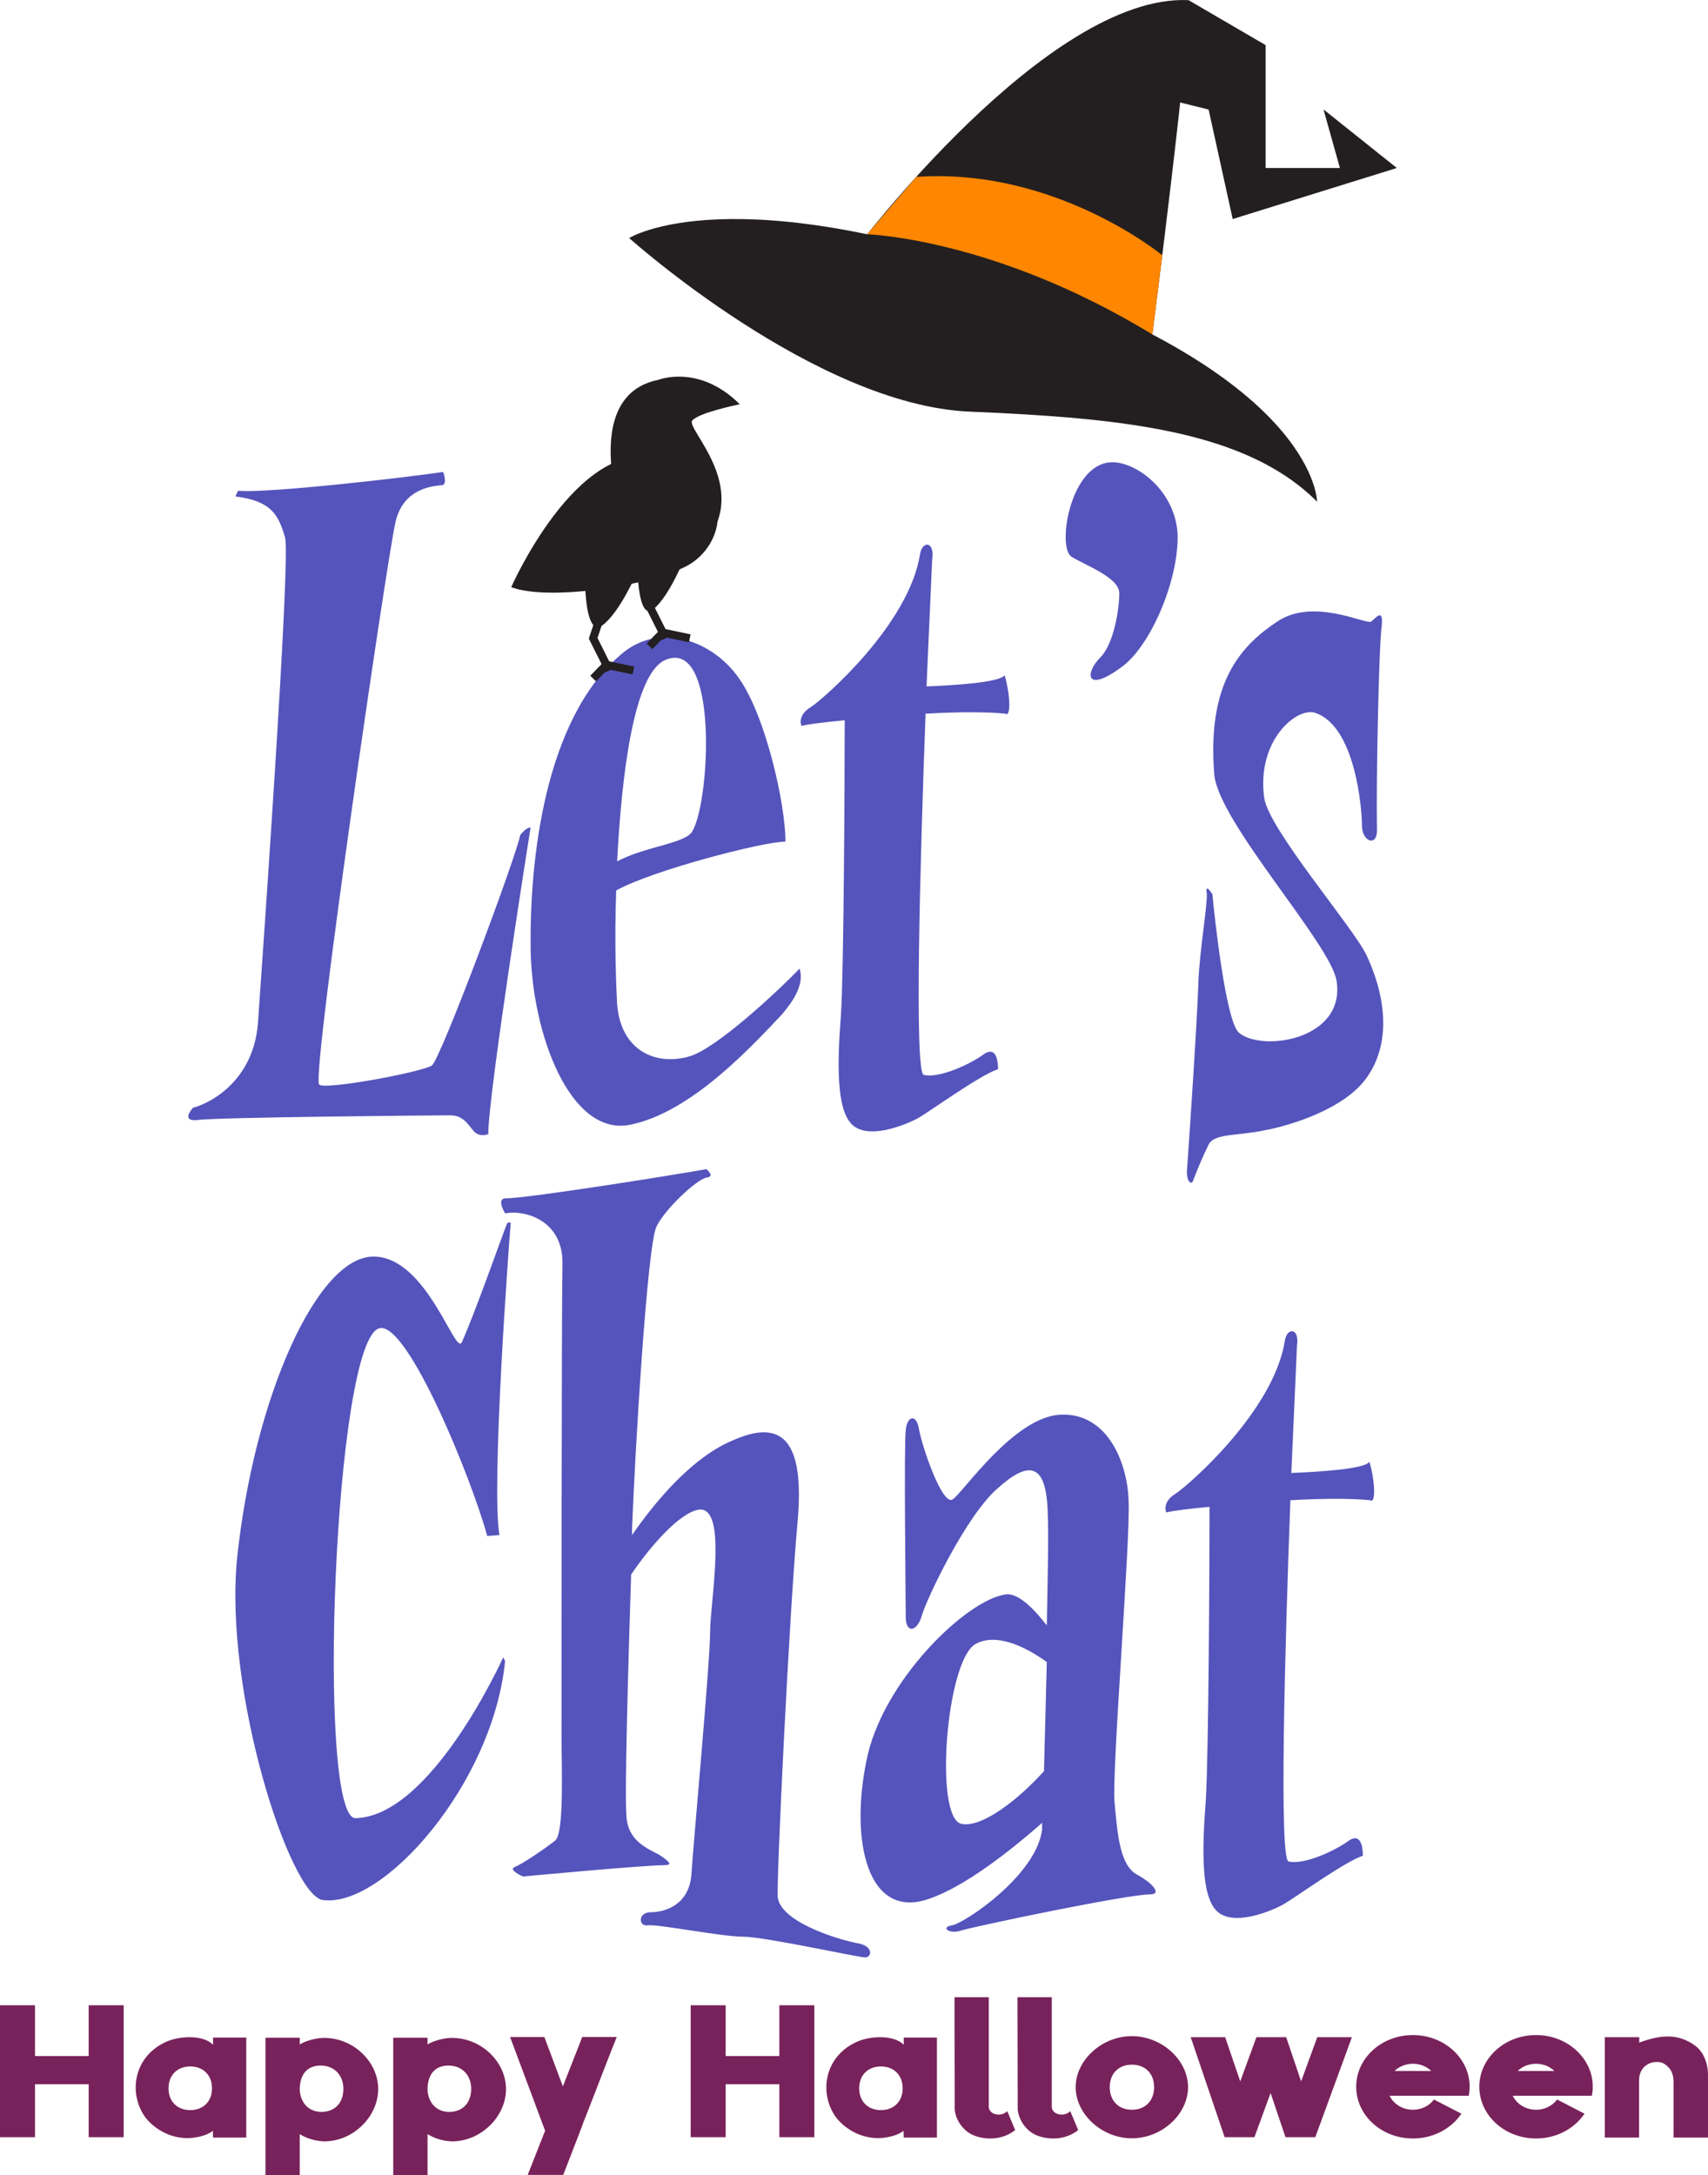
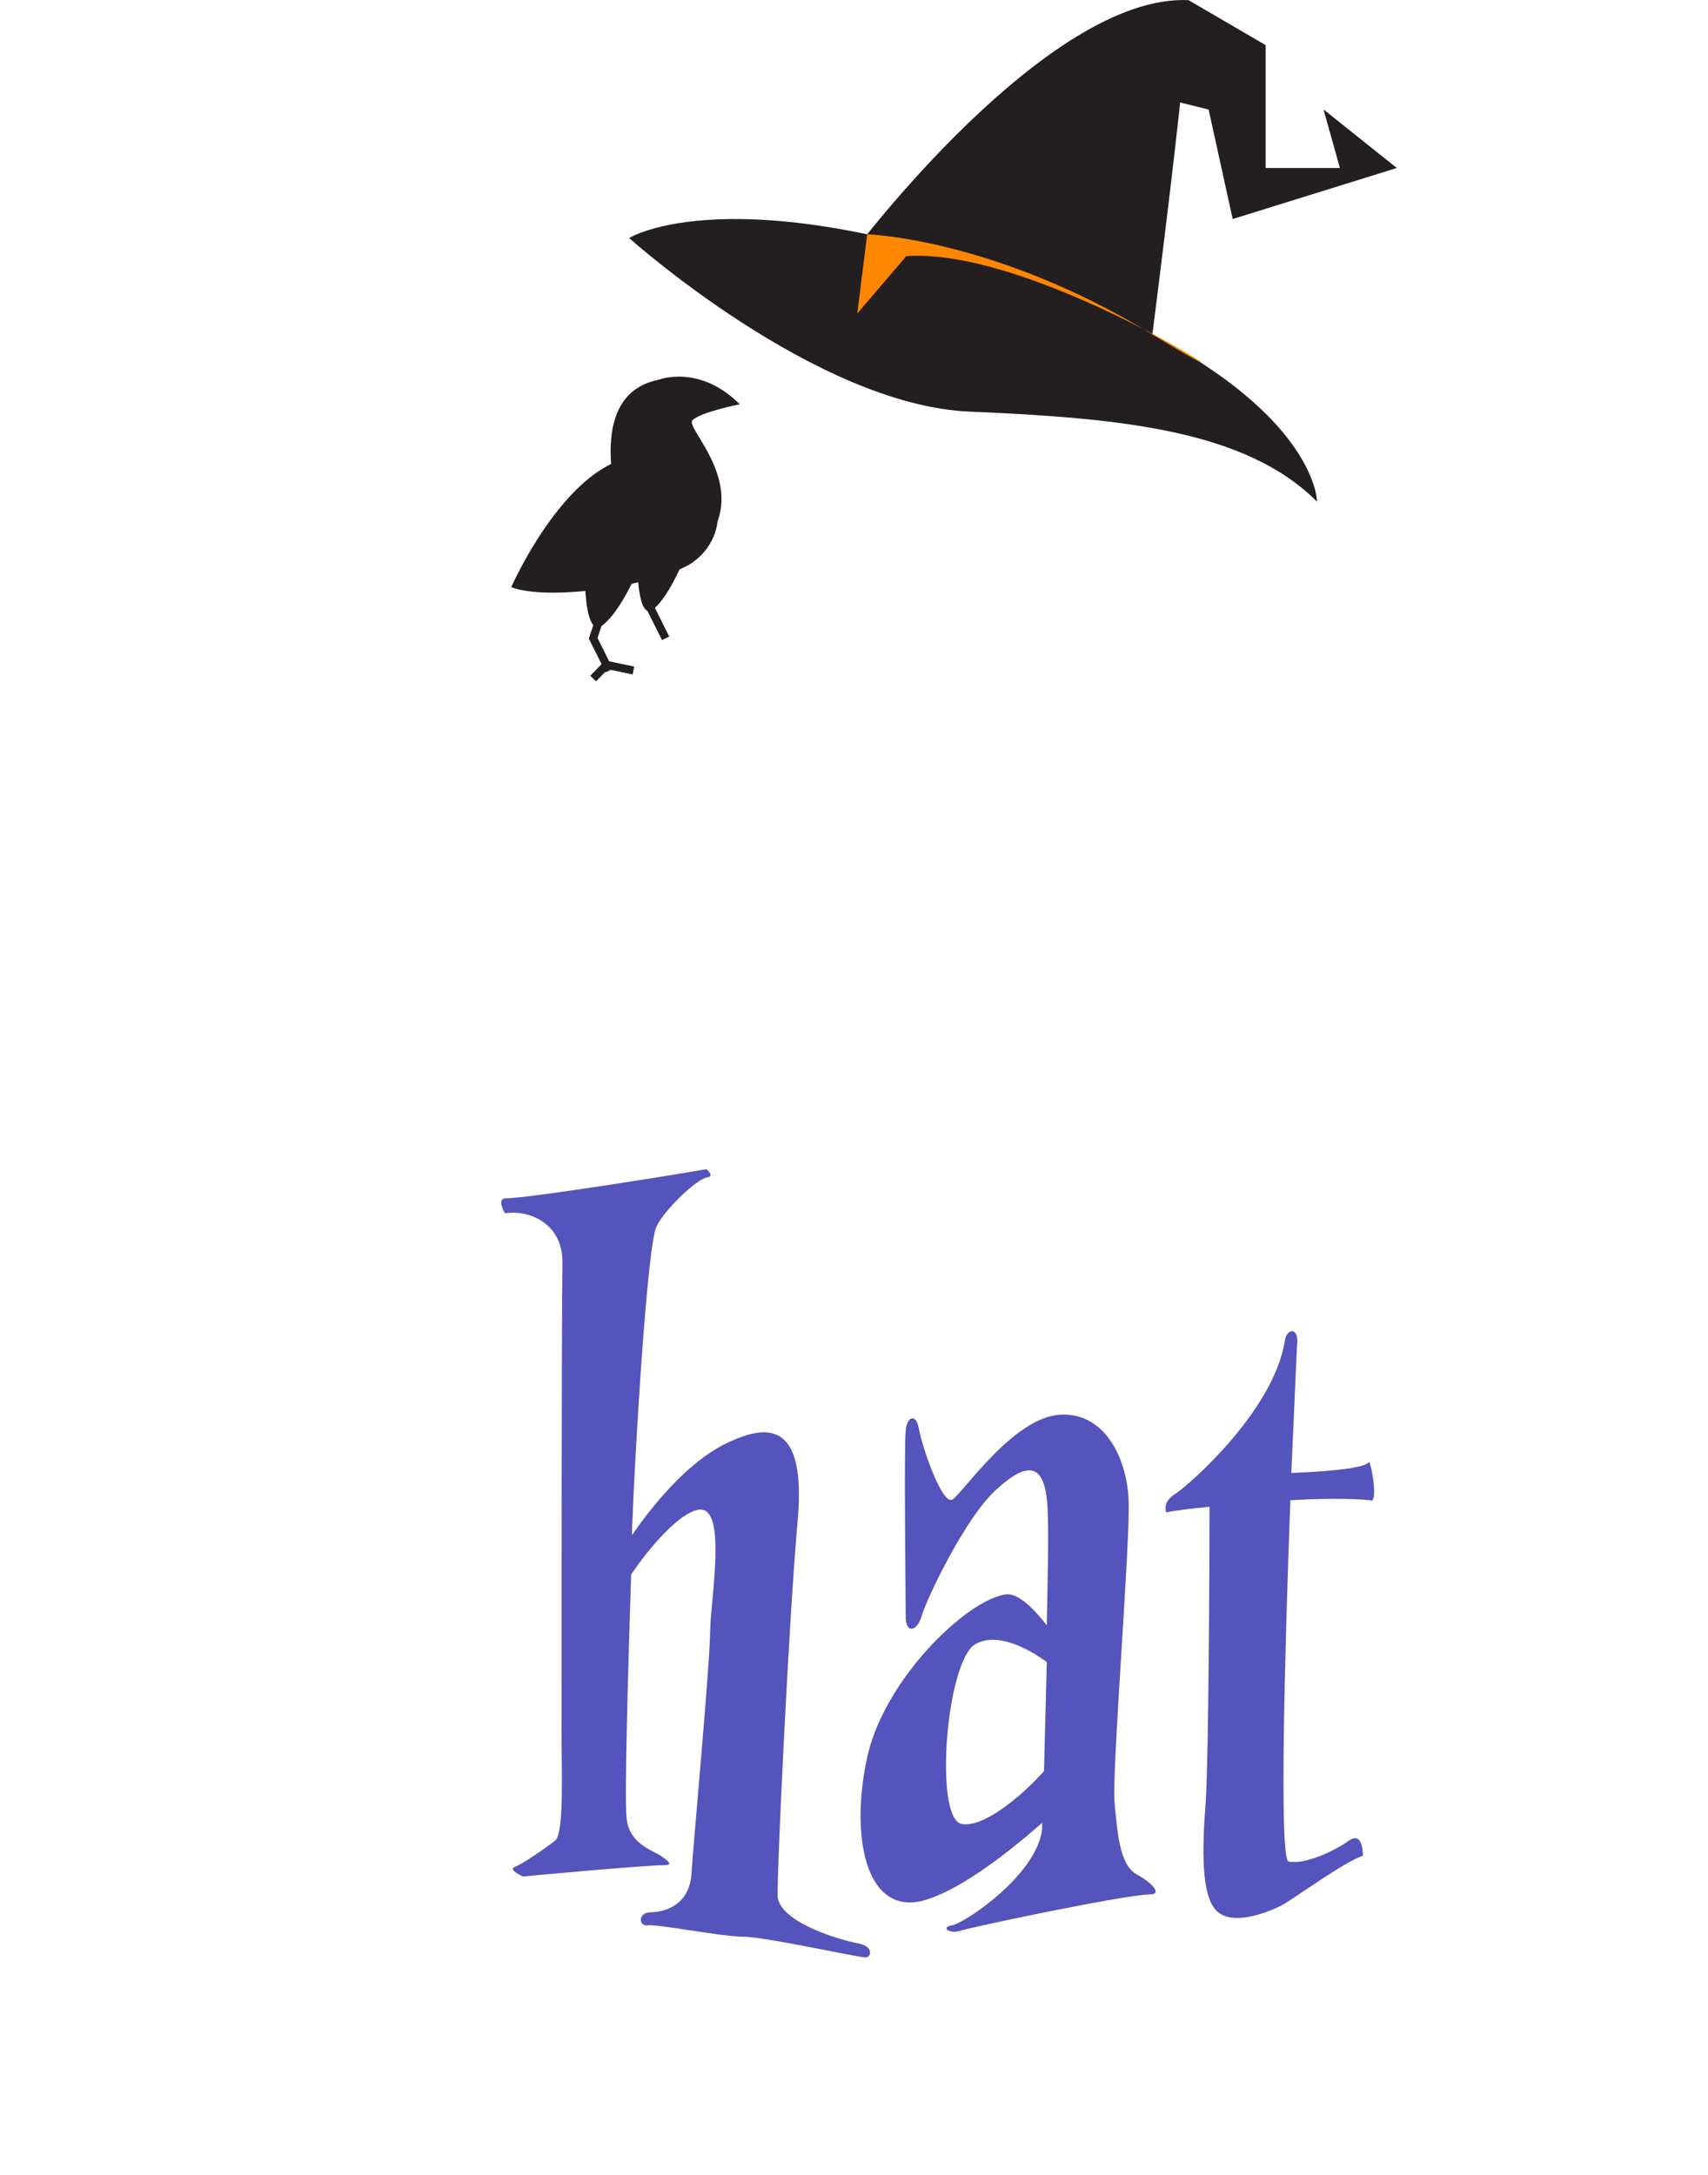
<svg xmlns="http://www.w3.org/2000/svg" id="Layer_2" viewBox="0 0 99.208 126.327">
  <defs>
    <style>.cls-1{fill:#5554bc}.cls-3{fill:#231f20}.cls-4{fill:#78225b}</style>
  </defs>
  <g id="Layer_1-2">
-     <path class="cls-1" d="M13.83 28.5c1.749.164 10.16-.82 11.909-1.092 0 0 .273.71-.055.765s-2.294.054-2.731 2.24c-.491 2.184-4.807 31.627-4.425 32.556.164.383 6.01-.71 6.556-1.092.491-.328 4.861-12.018 5.134-13.383 0 0 .328-.438.601-.438 0 0-2.458 15.46-2.458 17.808 0 0-.382.164-.71-.054-.328-.219-.601-1.038-1.475-1.038s-13.656.11-14.694.273c-1.038.11-.274-.71-.274-.71 1.202-.328 3.497-1.694 3.77-4.862.218-3.113 1.912-26.985 1.584-28.241-.383-1.311-.765-2.13-2.895-2.404l.164-.328zM45.405 58.927c-1.857 1.966-5.299 5.681-8.795 6.391s-5.736-5.299-5.79-10.27c-.055-4.97.764-13.164 5.189-16.988 2.24-2.021 5.408-.874 6.938 1.366 1.529 2.185 2.676 7.265 2.676 9.45-1.31 0-7.811 1.693-9.832 2.84-.11 3.005 0 5.627.054 6.61.219 2.731 2.295 3.605 4.261 3.004 1.53-.491 4.916-3.605 6.337-5.08.218.71-.055 1.53-1.038 2.677zm-9.56-8.904c1.639-.874 3.988-1.038 4.37-1.748 1.038-1.748 1.53-11.308-1.584-9.942-1.802.82-2.513 6.5-2.786 11.69zM58.405 41.447c-1.038-.11-2.786-.11-4.643 0-.328 8.74-.655 20.812-.11 20.976.875.218 2.677-.6 3.497-1.202.874-.6.82.874.82.874-1.039.328-3.88 2.404-4.644 2.84-.82.438-2.895 1.257-3.824.383-.928-.874-.874-3.55-.655-6.391.164-2.513.218-13.493.218-17.098-1.147.11-2.075.219-2.512.328 0 0-.273-.601.546-1.093.82-.546 5.68-4.807 6.336-8.85.11-.818.874-.818.71.274l-.327 7.375c1.42-.055 4.315-.22 4.534-.656.327 1.093.382 2.458.054 2.24zM68.401 31.068c.055 2.676-1.584 6.446-3.223 7.647-2.13 1.585-2.185.383-1.256-.546.765-.765 1.092-2.786 1.092-3.714s-2.02-1.64-2.786-2.131c-.819-.546-.109-5.135 2.131-5.462 1.42-.219 3.933 1.53 4.042 4.206zM79.982 48.22c0 .984-.874.656-.874-.273 0-.983-.382-5.79-2.731-6.555-1.093-.328-3.387 1.639-2.95 4.916.218 1.803 5.135 7.484 5.954 9.178 1.311 2.84 1.256 5.353 0 7.1-1.256 1.803-4.425 2.787-5.954 3.06-1.53.328-2.895.164-3.223.82-.328.655-.71 1.583-.874 2.02-.11.437-.437.11-.383-.546s.601-8.795.656-10.761c.055-1.912.546-4.643.492-5.299-.11-.655.327.055.327.055.11 1.202.765 7.32 1.53 8.03 1.31 1.147 6.227.437 5.68-3.005-.327-2.13-6.827-9.177-7.1-11.963-.437-5.353 1.53-7.483 3.66-8.904 2.13-1.42 5.189.219 5.462 0 .273-.218.71-.82.6.274-.163 1.147-.327 8.958-.272 11.853zM29.447 71.065c.055-.109.219-.054.219-.054-.11 1.256-1.147 15.35-.656 18.135l-.71.055c-.929-3.387-4.588-12.345-6.227-12.072-2.677.437-3.715 28.515-1.42 28.46 4.424-.11 8.576-9.341 8.576-9.341l.109.218c-.71 7.156-7.101 14.367-10.597 13.875-1.912-.273-5.736-12.127-4.971-19.829.983-9.396 4.697-17.644 7.975-17.535 3.059.055 4.698 5.79 5.08 4.971.765-1.693 2.295-6.063 2.622-6.883z" />
    <path class="cls-1" d="M50.26 113.674c-.437 0-5.845-1.202-7.102-1.202-1.256 0-5.08-.765-5.571-.656-.492.055-.547-.764.218-.764s2.185-.383 2.35-2.131c.108-1.748 1.092-12.4 1.092-14.148s1.037-7.32-.656-7.101c-1.092.163-2.786 2.075-3.933 3.769-.164 5.08-.382 12.728-.273 13.984.054 1.475 1.202 1.912 1.912 2.294.655.437.764.601.273.601-1.202 0-8.194.656-8.194.656s-.874-.383-.491-.546c.436-.164 1.802-1.093 2.348-1.53.547-.382.383-4.152.383-6.118 0-2.021 0-24.91.054-27.368.055-2.513-2.13-3.168-3.332-2.95 0 0-.546-.874.055-.874 1.31 0 10.16-1.42 11.635-1.693 0 0 .546.437 0 .492-.546.109-2.349 1.748-2.895 2.84s-1.256 13.22-1.42 17.535v.382c1.474-2.13 3.605-4.588 5.9-5.517 2.73-1.202 4.151-.109 3.714 4.753-.492 5.408-1.257 21.304-1.147 21.85.273 1.475 3.714 2.458 4.643 2.622.928.164.82.82.437.82z" />
    <path class="cls-1" d="M66.812 110.014c-1.366 0-10.488 1.912-11.09 2.13-.6.164-1.092-.218-.436-.328.71-.11 4.916-2.895 5.244-5.572v-.382c-1.803 1.584-4.48 3.715-6.61 4.425-3.55 1.202-4.534-3.387-3.605-7.976.874-4.643 5.845-9.45 8.14-9.723.71-.055 1.583.82 2.348 1.803.055-2.84.11-5.354.055-6.446-.055-3.169-1.202-3.06-2.95-1.475-1.803 1.584-4.097 6.39-4.37 7.374-.273.929-.929 1.038-.929.055 0-.929-.109-9.942 0-10.816.055-.82.601-1.038.765-.11.164.984 1.366 4.535 1.966 4.098.601-.383 3.551-4.807 6.282-4.917 2.732-.109 3.879 2.84 3.933 5.026.11 2.24-.983 15.787-.819 17.48.164 1.694.273 3.66 1.311 4.207.983.546 1.42 1.147.765 1.147zm-6.173-7.156l.164-6.337c-1.366-.983-3.004-1.693-4.151-1.038-1.694.983-2.404 10.051-.82 10.434 1.202.273 3.387-1.475 4.807-3.06zM79.595 87.125c-1.038-.109-2.786-.109-4.644 0-.327 8.74-.655 20.813-.109 20.977.874.218 2.677-.601 3.496-1.202.874-.601.82.874.82.874-1.038.328-3.879 2.404-4.644 2.84-.819.438-2.895 1.257-3.823.383-.929-.874-.874-3.55-.656-6.391.164-2.513.219-13.493.219-17.098-1.147.109-2.076.218-2.513.327 0 0-.273-.6.546-1.092.82-.546 5.681-4.807 6.337-8.85.11-.819.874-.819.71.274l-.328 7.374c1.42-.054 4.316-.218 4.534-.655.328 1.092.382 2.458.055 2.24z" />
    <g>
-       <path class="cls-4" d="M5.15 124.117v-3.076H2.033v3.076H0v-7.663h2.033v2.95H5.15v-2.95h2.033v7.663H5.15zM7.882 121.229c0-1.064.573-2.085 1.699-2.617.375-.188.907-.302 1.428-.302.532 0 1.053.125 1.366.438v-.417h1.929v5.807h-1.929l-.01-.396c-.334.281-.97.417-1.45.427h-.03c-.98 0-1.867-.49-2.43-1.188a2.98 2.98 0 01-.573-1.752zm1.908.052c0 .772.52 1.262 1.261 1.262s1.262-.49 1.262-1.262c0-.782-.522-1.272-1.262-1.272s-1.261.49-1.261 1.272zM21.966 121.323c0 1.585-1.438 3.034-3.127 3.034a2.94 2.94 0 01-1.429-.417v2.387H15.42v-7.986h1.991v.396c.188-.146.835-.386 1.429-.386 1.689 0 3.127 1.387 3.127 2.972zm-2.022-.01c0-.835-.563-1.356-1.314-1.356-.876 0-1.22.626-1.22 1.397.042.803.553 1.293 1.262 1.293.75 0 1.272-.5 1.272-1.335zM29.39 121.323c0 1.585-1.44 3.034-3.128 3.034a2.94 2.94 0 01-1.429-.417v2.387h-1.991v-7.986h1.991v.396c.188-.146.834-.386 1.429-.386 1.689 0 3.128 1.387 3.128 2.972zm-2.023-.01c0-.835-.563-1.356-1.314-1.356-.876 0-1.22.626-1.22 1.397.042.803.553 1.293 1.262 1.293.75 0 1.272-.5 1.272-1.335zM29.629 118.3h1.991l1.074 2.866 1.126-2.867h2.002a259.199 259.199 0 00-1.136 2.909c-.344.886-.626 1.606-.845 2.158h.01l-1.136 2.94h-2.064l1.011-2.564-2.033-5.443zM45.267 124.117v-3.076H42.15v3.076h-2.033v-7.663h2.033v2.95h3.117v-2.95H47.3v7.663h-2.033zM47.998 121.229c0-1.064.574-2.085 1.7-2.617.375-.188.907-.302 1.428-.302.532 0 1.053.125 1.366.438v-.417h1.929v5.807h-1.93l-.01-.396c-.333.281-.97.417-1.449.427h-.031c-.98 0-1.866-.49-2.43-1.188a2.98 2.98 0 01-.573-1.752zm1.908.052c0 .772.522 1.262 1.262 1.262s1.261-.49 1.261-1.262c0-.782-.521-1.272-1.261-1.272s-1.262.49-1.262 1.272zM57.433 115.985v6.36c0 .292.282.458.574.458a.71.71 0 00.5-.198l.459 1.095c-.49.396-1.053.49-1.439.49a2.57 2.57 0 01-1.011-.198c-.574-.25-1.032-.897-1.064-1.533 0-1.95-.01-3.9-.01-6.203v-.271h1.991zM61.093 115.985v6.36c0 .292.281.458.573.458a.709.709 0 00.5-.198l.46 1.095c-.49.396-1.054.49-1.44.49a2.57 2.57 0 01-1.01-.198c-.574-.25-1.033-.897-1.064-1.533 0-1.95-.01-3.9-.01-6.203v-.271h1.99zM62.48 121.208c0-1.553 1.51-2.96 3.263-2.96 1.761 0 3.263 1.407 3.263 2.96 0 1.564-1.502 2.971-3.263 2.971-1.752 0-3.264-1.407-3.264-2.971zm1.98 0c0 .813.532 1.314 1.283 1.314.76 0 1.292-.5 1.292-1.314 0-.803-.531-1.303-1.292-1.303-.751 0-1.283.5-1.283 1.303zM73.801 121.552l-.938 2.565h-1.73l-1.971-5.807h2.001l.876 2.564.939-2.564h1.73l.866 2.564.938-2.564h2.012l-2.127 5.807h-1.73l-.866-2.565zM82.069 118.185c1.814 0 3.294 1.344 3.294 3.002 0 .177-.02.355-.052.521h-4.598c.23.48.75.814 1.356.814.51 0 .959-.24 1.22-.595l1.595.824c-.584.865-1.627 1.439-2.815 1.439-1.825 0-3.295-1.345-3.295-3.003s1.47-3.002 3.295-3.002zm1.063 2.085c-.271-.26-.646-.417-1.063-.417s-.793.156-1.064.417h2.127zM89.22 118.185c1.815 0 3.295 1.344 3.295 3.002 0 .177-.02.355-.052.521h-4.598c.23.48.75.814 1.356.814.51 0 .959-.24 1.22-.595l1.595.824c-.584.865-1.627 1.439-2.815 1.439-1.825 0-3.295-1.345-3.295-3.003s1.47-3.002 3.295-3.002zm1.064 2.085c-.271-.26-.646-.417-1.063-.417s-.793.156-1.064.417h2.127zM99.208 124.138h-2.002v-3.222c0-.396-.104-.667-.312-.876-.209-.219-.407-.292-.657-.292-.553 0-1.032.386-1.032 1.064v3.326h-1.992v-5.828h2.002v.313c.542-.199 1.095-.355 1.647-.355.532 0 1.074.146 1.595.532.543.396.751 1.105.751 1.72v3.618z" />
-     </g>
+       </g>
    <g>
      <path class="cls-3" d="M36.544 13.824s10.83 9.709 19.792 10.082c8.962.374 16.058 1.12 20.165 5.228 0 0 0-6.721-16.43-12.696-17.548-6.381-23.527-2.614-23.527-2.614z" />
      <path class="cls-3" d="M49.614 14.57S60.817-.366 69.033.008c0 0 .373 0-2.24 20.539L49.613 14.57z" />
      <path class="cls-3" d="M69.033.007l4.48 2.614v7.135h4.315l-.953-3.4 4.258 3.4L71.6 12.72l-1.398-6.357-3.035-.755L69.033.007z" />
-       <path d="M50.37 13.606s7.371.214 16.565 5.817l.574-4.6s-6.203-5.114-14.29-4.55l-2.85 3.333z" fill="#ff8601" />
+       <path d="M50.37 13.606s7.371.214 16.565 5.817s-6.203-5.114-14.29-4.55l-2.85 3.333z" fill="#ff8601" />
    </g>
    <g>
      <path class="cls-3" d="M29.694 34.1s3.815-8.68 8.544-7.498 3.942 5.124 1.577 6.306-8.024 1.988-10.12 1.191z" />
      <path class="cls-3" d="M36.268 30.57s-2.759-7.565 1.97-8.51c0 0 2.365-.946 4.73 1.418 0 0-2.365.473-2.759.945s3.426 3.839.728 7.12-4.67-.974-4.67-.974zM36.995 33.253s-.98 2.294-1.995 3.055-1.014-2.512-1.014-2.512l3.01-.543z" />
      <path class="cls-3" d="M39.8 32.318s-.904 2.294-1.84 3.055-.935-2.512-.935-2.512l2.776-.543zM35.18 39.044l-.979-1.957.732-2.196.444.148-.67 2.012.89 1.784-.417.209z" />
      <path class="cls-3" d="M34.621 39.57l-.335-.326.86-.888 1.693.354-.095.458-1.441-.302-.682.703zM38.453 37.173l-.979-1.956.732-2.196.444.148-.67 2.012.89 1.783-.417.21z" />
-       <path class="cls-3" d="M37.894 37.699l-.335-.325.86-.889 1.693.355-.096.458-1.44-.302-.682.703z" />
    </g>
  </g>
</svg>